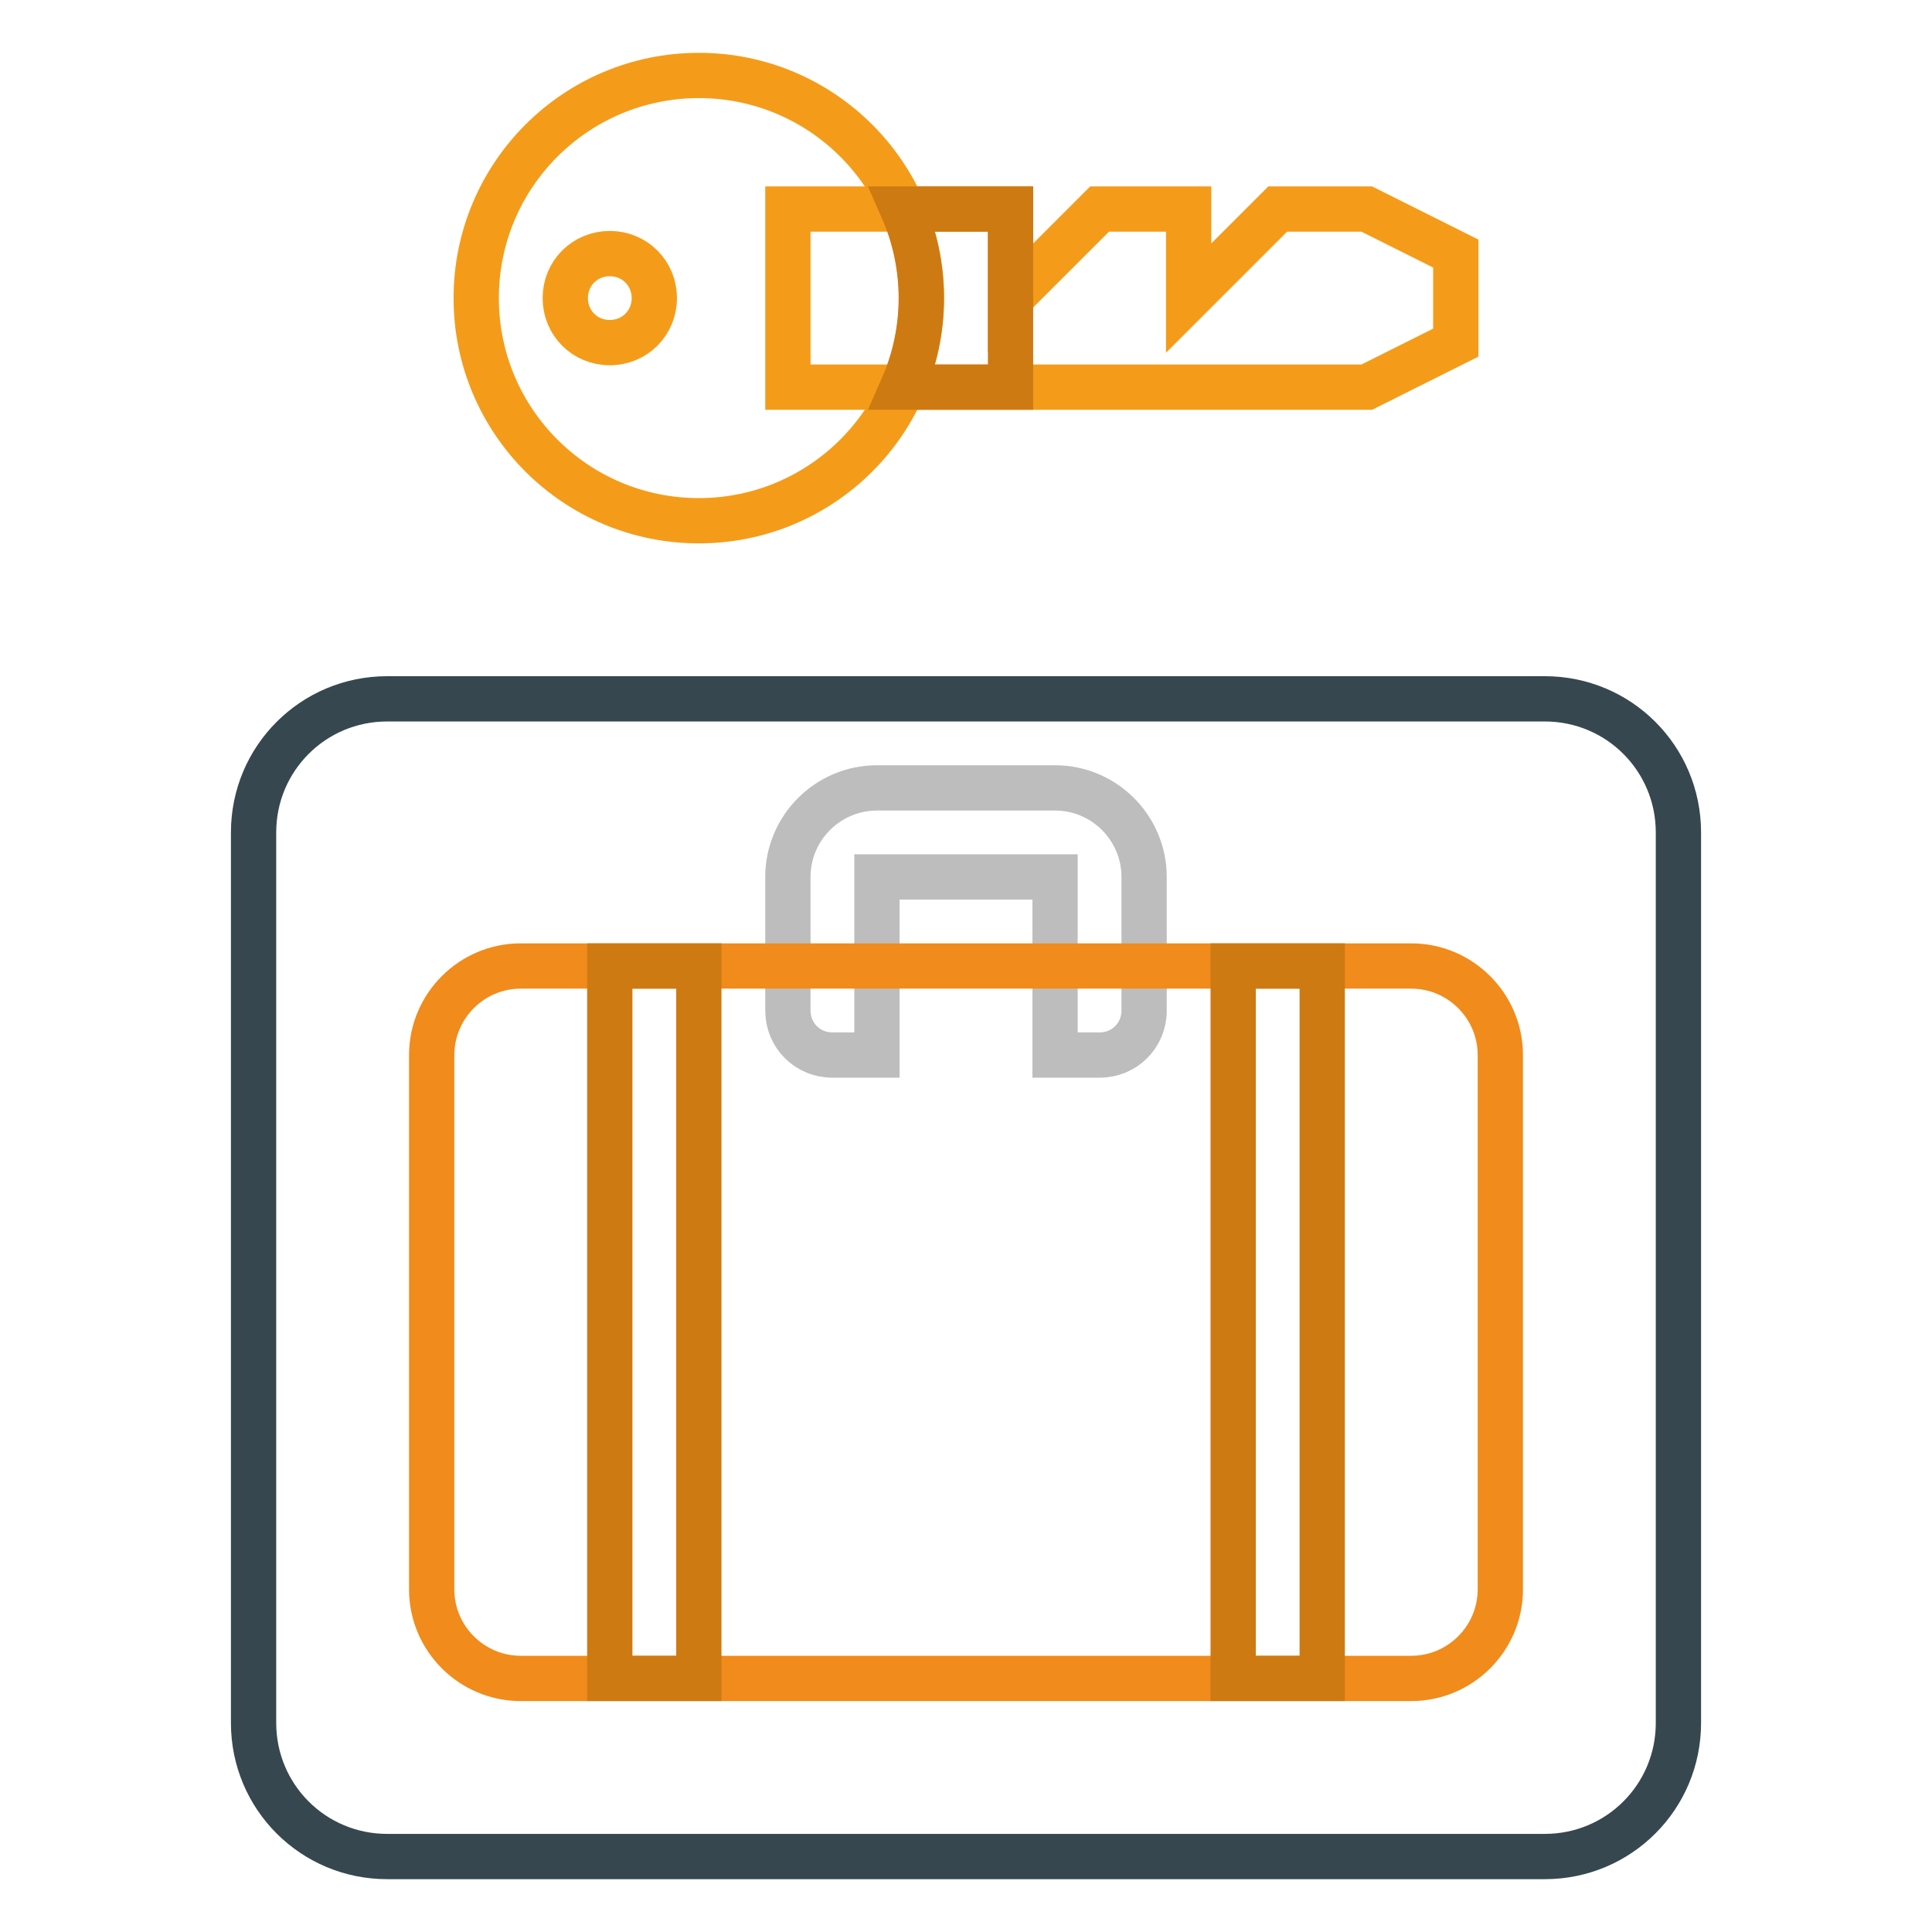
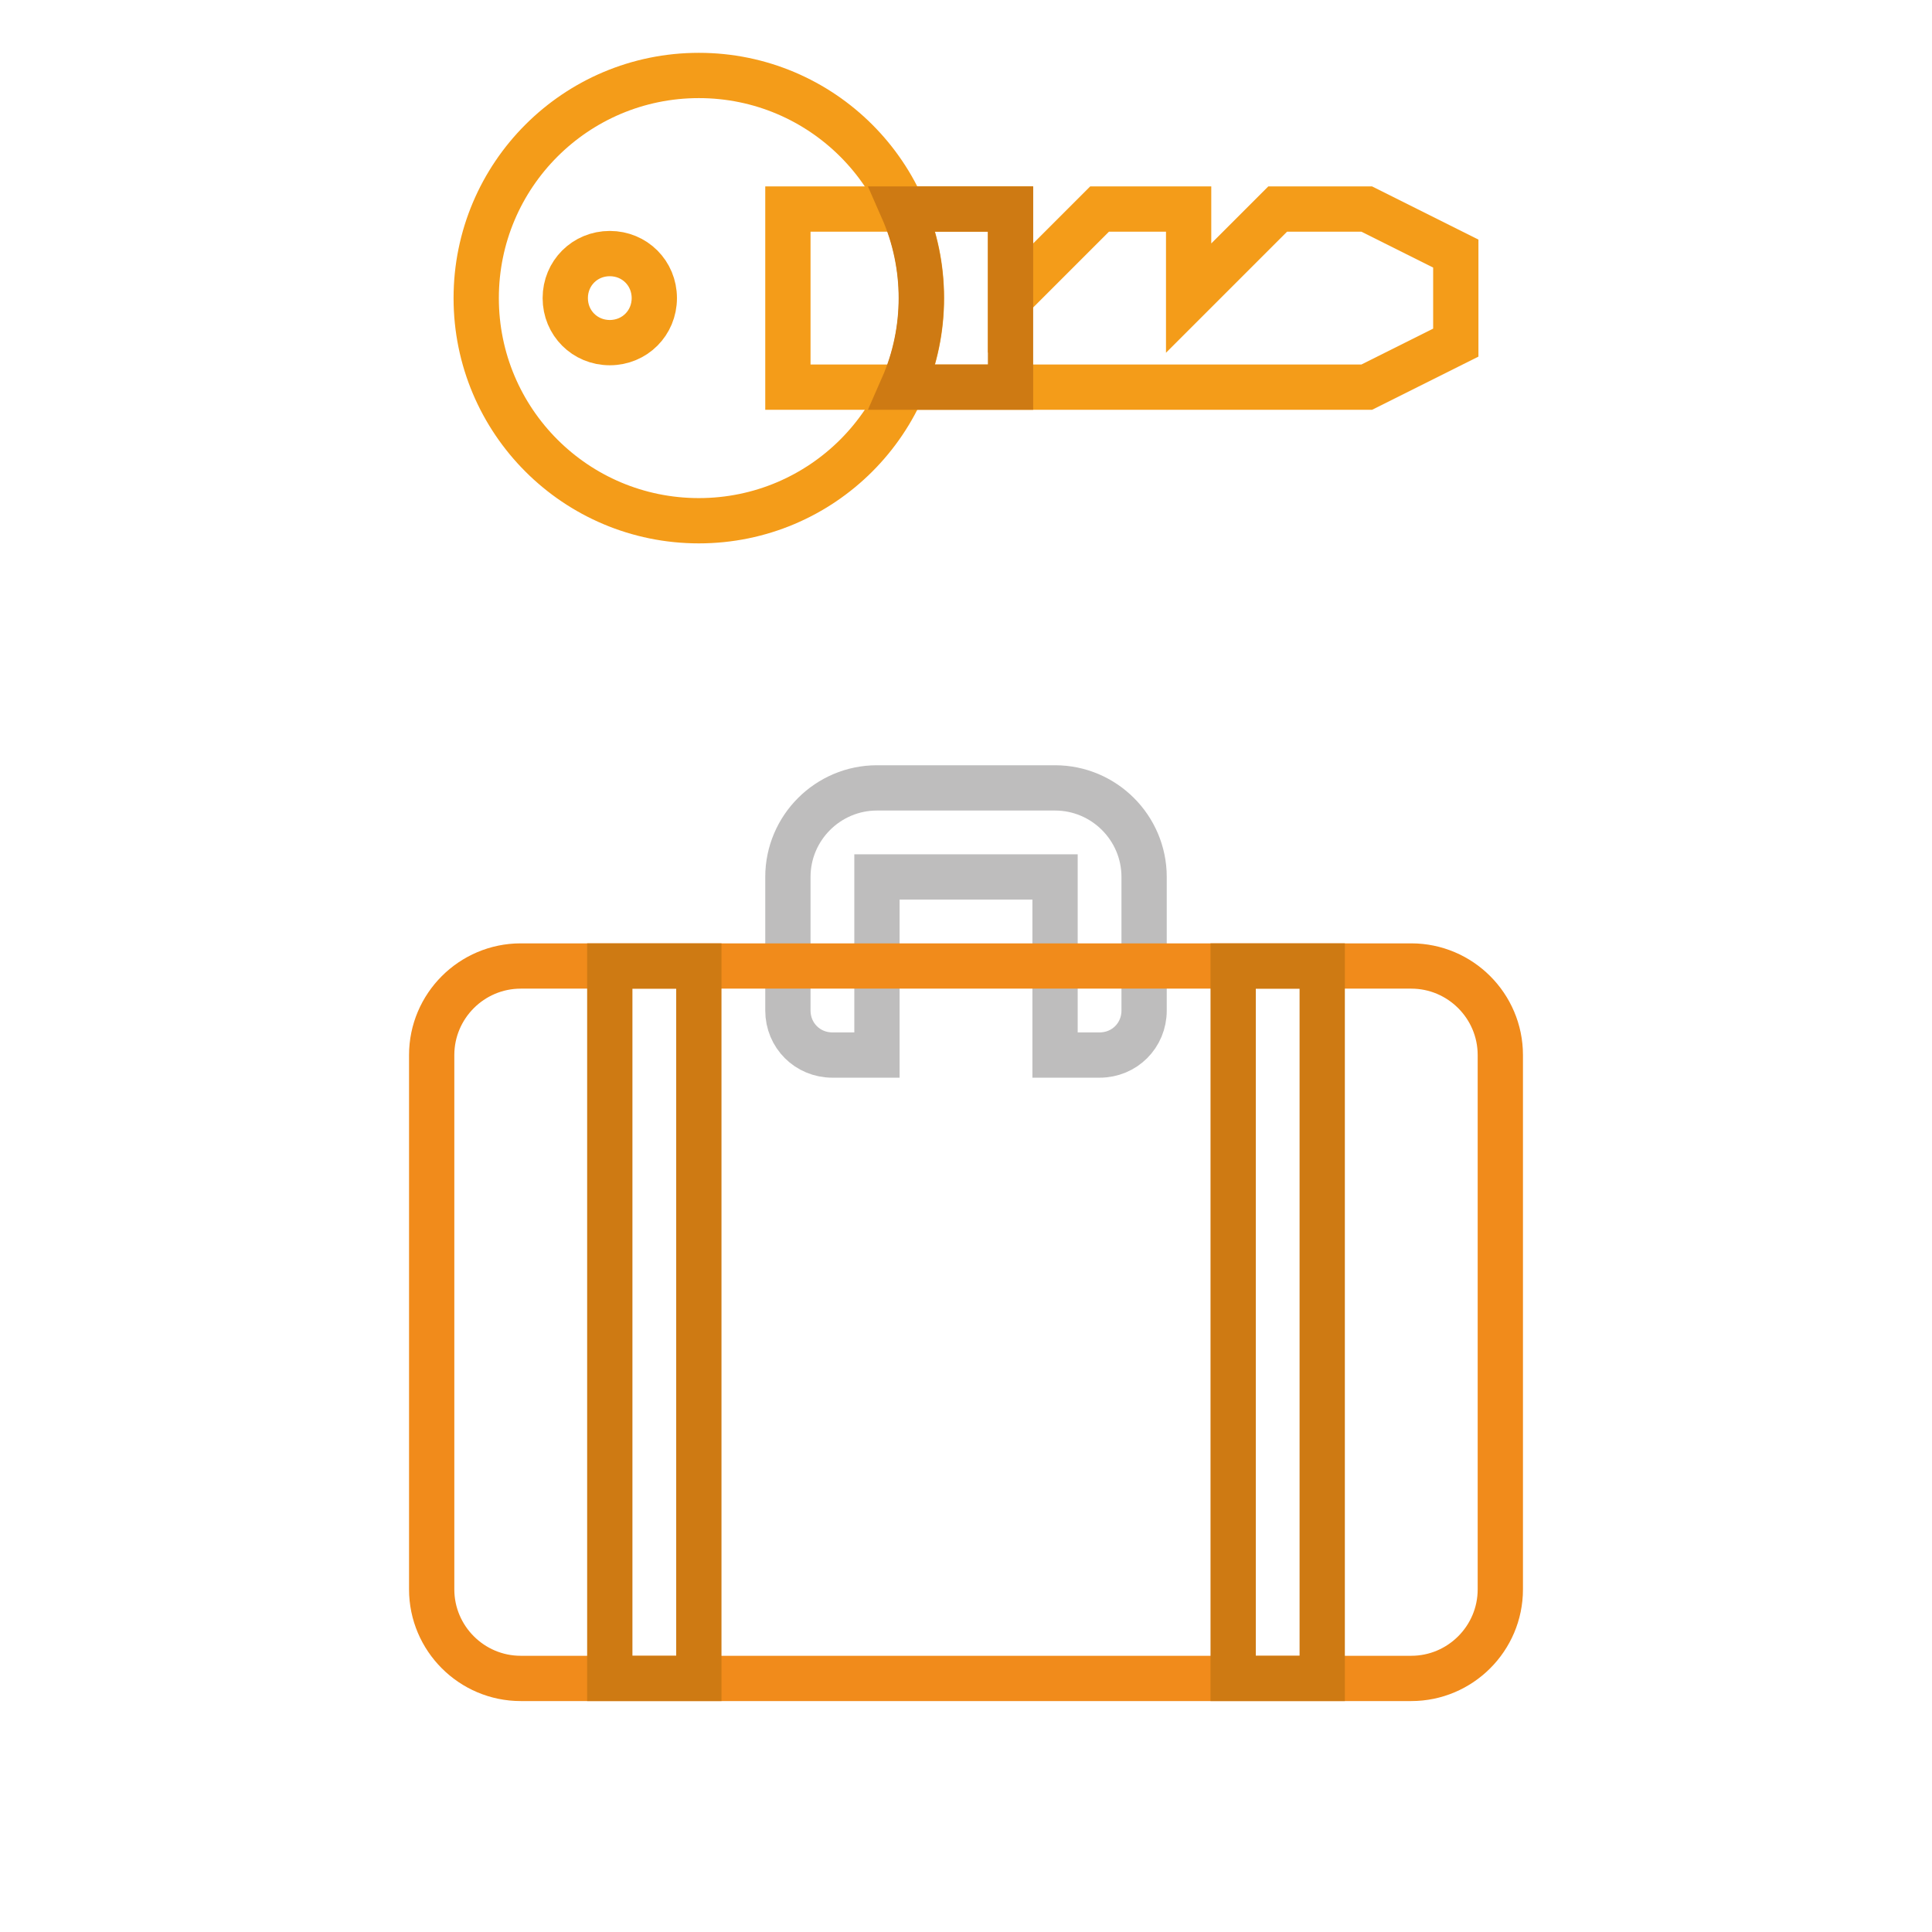
<svg xmlns="http://www.w3.org/2000/svg" version="1.1" x="0px" y="0px" viewBox="0 0 256 256" enable-background="new 0 0 256 256" xml:space="preserve">
  <g>
-     <path stroke-width="6" fill-opacity="0" stroke="#36474f" d="M222.4,228.3c0,9.8-7.9,17.7-17.7,17.7H51.3c-9.8,0-17.7-7.9-17.7-17.7v-118c0-9.8,7.9-17.7,17.7-17.7 h153.4c9.8,0,17.7,7.9,17.7,17.7V228.3L222.4,228.3z" />
    <path stroke-width="6" fill-opacity="0" stroke="#f49c19" d="M181.1,51.3h-76.7V27.7h29.5v11.8l11.8-11.8h11.8v11.8l11.8-11.8h11.8l11.8,5.9v11.8L181.1,51.3z" />
    <path stroke-width="6" fill-opacity="0" stroke="#f49c19" d="M92.6,10c-16.3,0-29.5,13.2-29.5,29.5C63.1,55.8,76.3,69,92.6,69s29.5-13.2,29.5-29.5 C122.1,23.2,108.9,10,92.6,10z M80.8,45.4c-3.3,0-5.9-2.6-5.9-5.9s2.6-5.9,5.9-5.9c0,0,0,0,0,0c3.3,0,5.9,2.6,5.9,5.9 C86.7,42.8,84.1,45.4,80.8,45.4C80.8,45.4,80.8,45.4,80.8,45.4z" />
    <path stroke-width="6" fill-opacity="0" stroke="#ce7a13" d="M133.9,51.3V27.7h-14.3c3.3,7.5,3.3,16.1,0,23.6H133.9z" />
    <path stroke-width="6" fill-opacity="0" stroke="#bebdbd" d="M139.8,104.4h-23.6c-6.5,0-11.8,5.3-11.8,11.8v17.7c0,3.3,2.6,5.9,5.9,5.9h5.9v-23.6h23.6v23.6h5.9 c3.3,0,5.9-2.6,5.9-5.9v-17.7C151.6,109.7,146.3,104.4,139.8,104.4L139.8,104.4" />
    <path stroke-width="6" fill-opacity="0" stroke="#f18b1b" d="M187,128H69c-6.5,0-11.8,5.3-11.8,11.8l0,0v70.8c0,6.5,5.3,11.8,11.8,11.8l0,0h118 c6.5,0,11.8-5.3,11.8-11.8l0,0v-70.8C198.8,133.3,193.5,128,187,128L187,128" />
    <path stroke-width="6" fill-opacity="0" stroke="#ce7a13" d="M80.8,128h11.8v94.4H80.8V128z M163.4,128h11.8v94.4h-11.8V128z" />
  </g>
</svg>